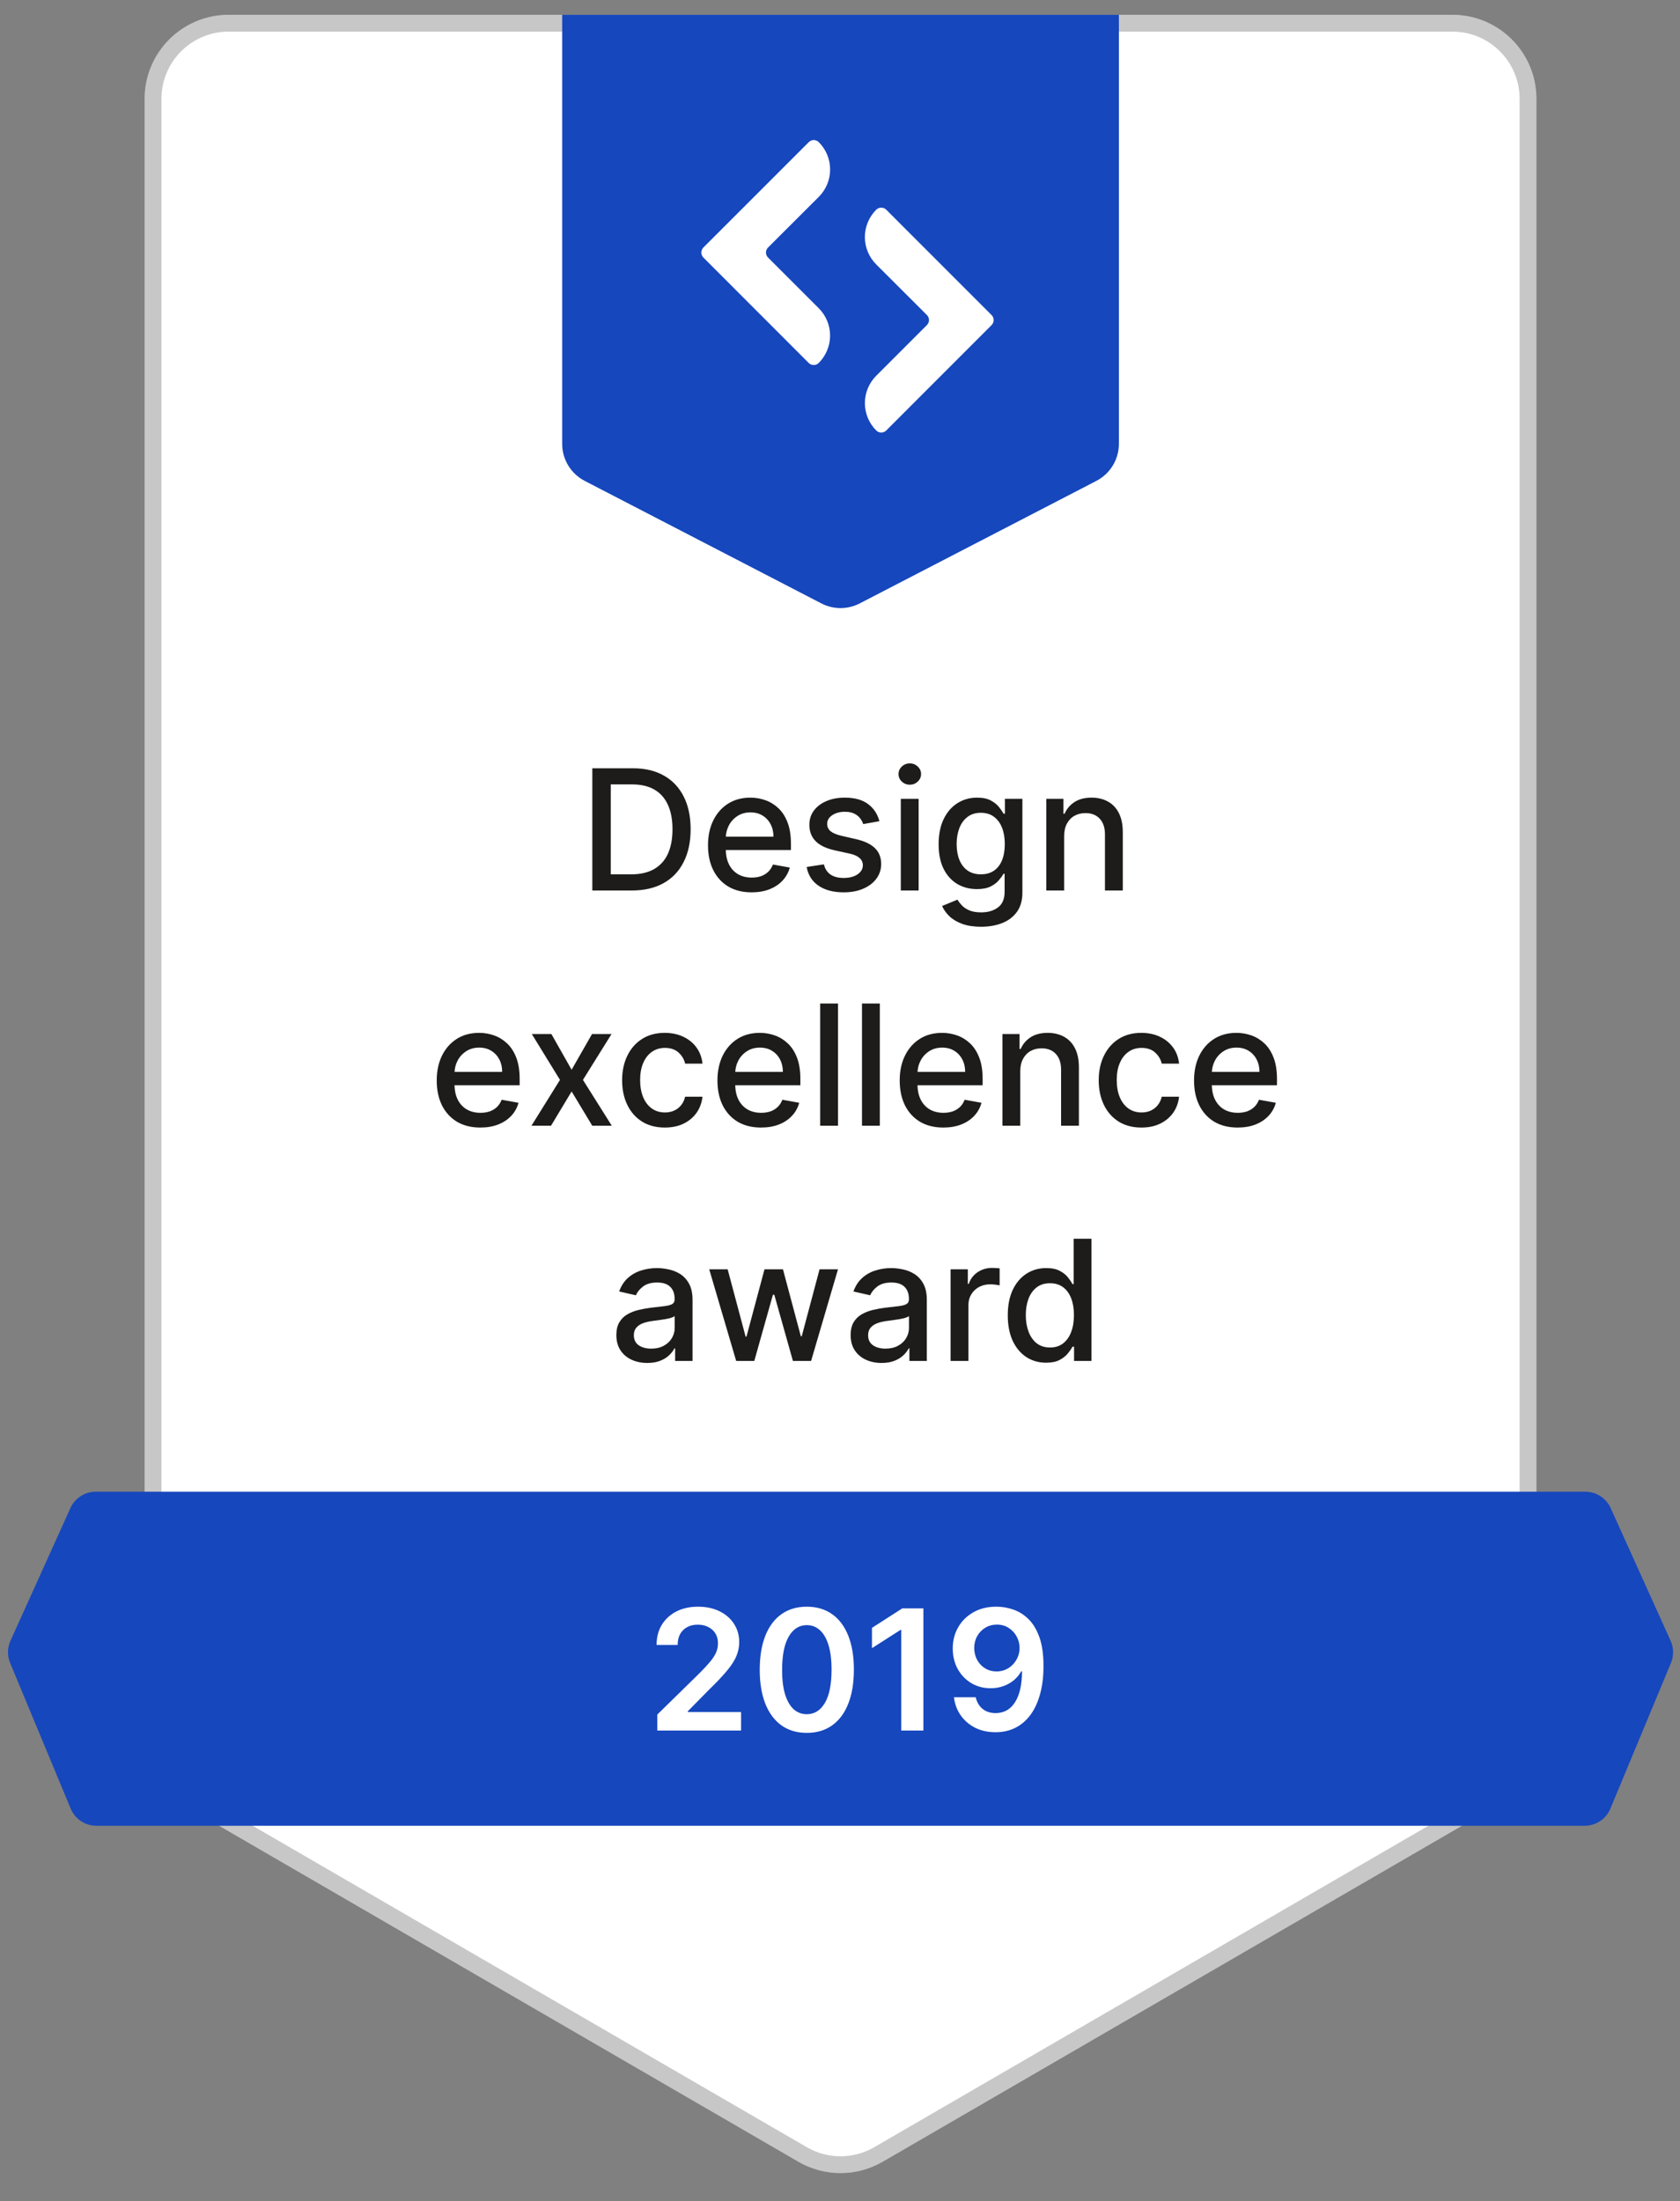
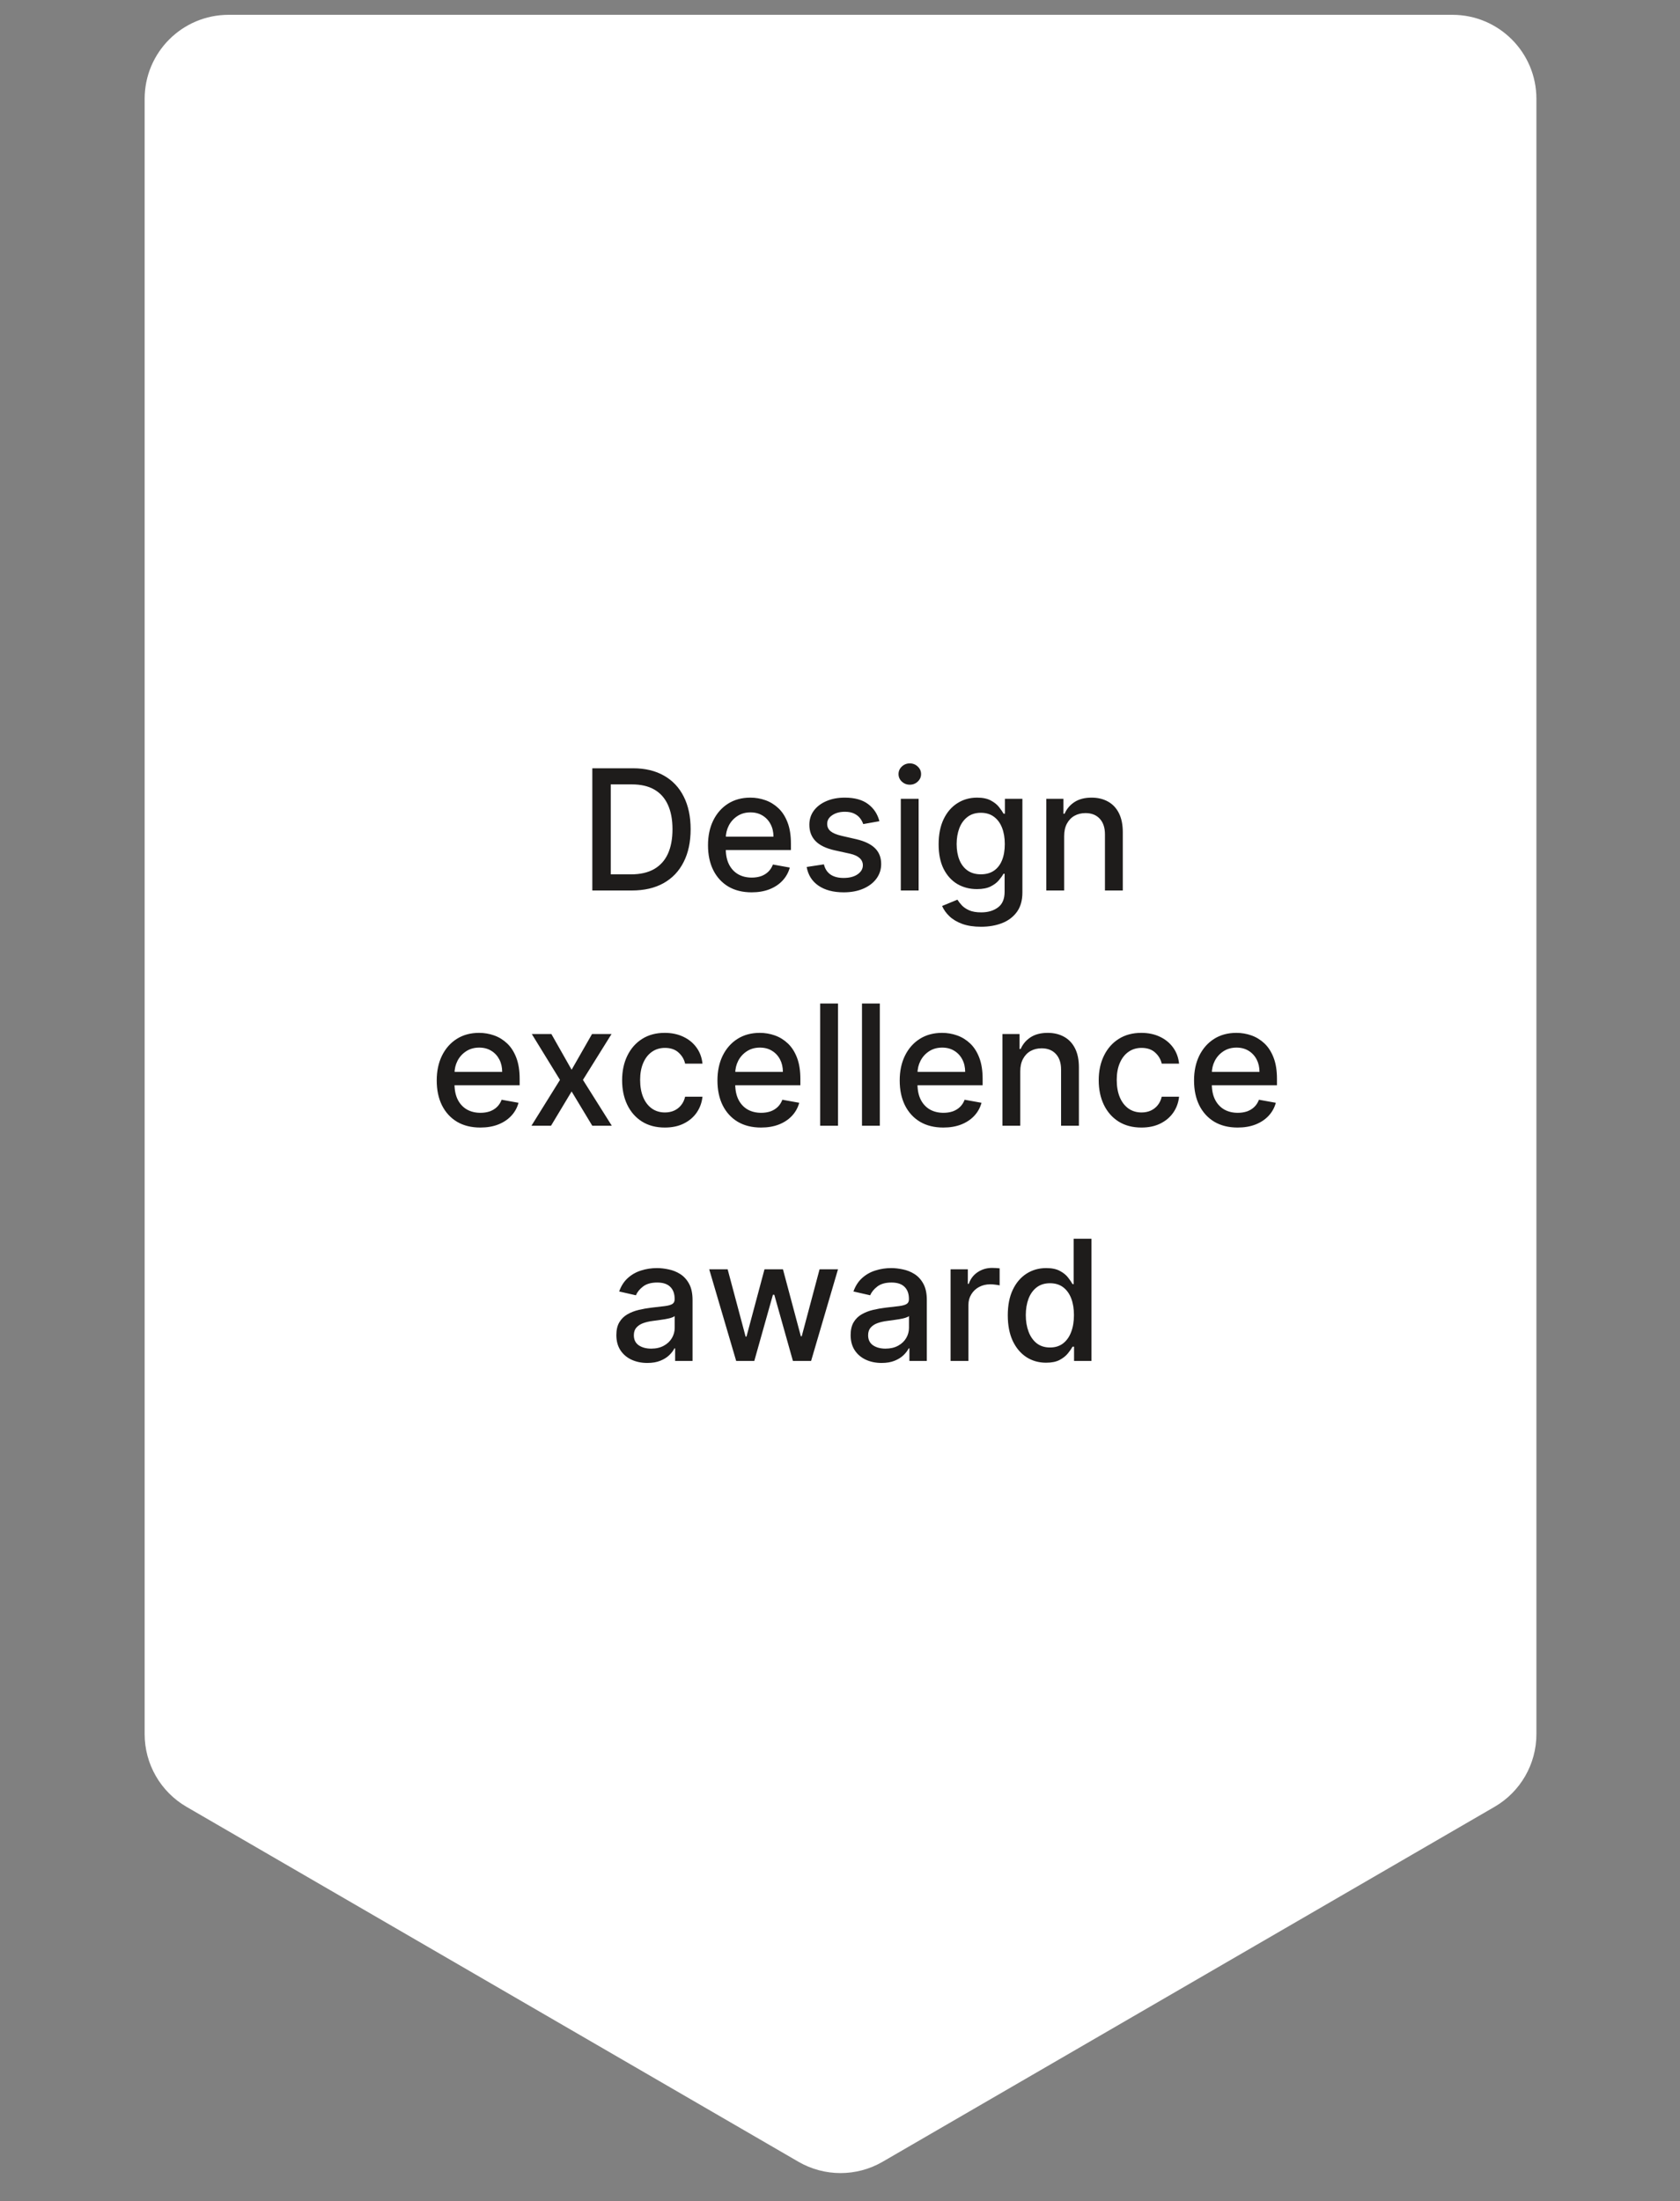
<svg xmlns="http://www.w3.org/2000/svg" width="100" height="131" viewBox="0 0 100 131" fill="none">
  <rect x="0" y="0" width="100" height="131" fill="#808080" stroke="none" />
  <path d="M8.61 5.882C8.61 3.121 10.848 0.882 13.61 0.882H86.453C89.215 0.882 91.453 3.121 91.453 5.882V103.214C91.453 104.996 90.504 106.644 88.962 107.539L52.54 128.663C50.989 129.563 49.074 129.563 47.523 128.663L11.101 107.539C9.559 106.644 8.61 104.996 8.61 103.214V5.882Z" fill="white" />
-   <path d="M9.11 5.882C9.11 3.397 11.125 1.382 13.61 1.382H86.453C88.939 1.382 90.953 3.397 90.953 5.882V103.214C90.953 104.818 90.099 106.301 88.711 107.106L52.289 128.231C50.893 129.041 49.17 129.041 47.774 128.231L11.352 107.106C9.964 106.301 9.11 104.818 9.11 103.214V5.882Z" stroke="#454444" stroke-opacity="0.3" />
-   <path d="M4.191 89.759C4.459 89.166 5.049 88.784 5.7 88.784H94.363C95.014 88.784 95.605 89.166 95.873 89.759L99.442 97.657C99.631 98.074 99.638 98.552 99.462 98.975L95.857 107.646C95.6 108.264 94.996 108.667 94.327 108.667H5.736C5.067 108.667 4.463 108.264 4.207 107.646L0.602 98.975C0.426 98.552 0.433 98.074 0.622 97.657L4.191 89.759Z" fill="#1647BD" />
-   <path d="M39.125 103V102.048L41.65 99.573C41.891 99.329 42.092 99.113 42.253 98.923C42.414 98.734 42.535 98.55 42.616 98.373C42.696 98.195 42.736 98.006 42.736 97.805C42.736 97.575 42.684 97.379 42.58 97.215C42.476 97.049 42.333 96.922 42.15 96.832C41.968 96.742 41.761 96.697 41.529 96.697C41.29 96.697 41.08 96.746 40.9 96.846C40.721 96.943 40.581 97.081 40.481 97.261C40.384 97.441 40.336 97.656 40.336 97.904H39.082C39.082 97.442 39.188 97.041 39.398 96.7C39.609 96.359 39.899 96.095 40.268 95.908C40.64 95.721 41.066 95.628 41.547 95.628C42.034 95.628 42.463 95.719 42.832 95.901C43.202 96.084 43.488 96.333 43.692 96.651C43.898 96.968 44.001 97.33 44.001 97.737C44.001 98.01 43.948 98.277 43.844 98.54C43.74 98.803 43.557 99.094 43.294 99.413C43.033 99.733 42.668 100.12 42.197 100.575L40.943 101.849V101.899H44.111V103H39.125ZM48.024 103.138C47.439 103.138 46.937 102.991 46.518 102.695C46.102 102.396 45.781 101.967 45.556 101.406C45.333 100.842 45.222 100.164 45.222 99.371C45.224 98.578 45.337 97.903 45.559 97.347C45.784 96.788 46.105 96.362 46.522 96.068C46.941 95.775 47.442 95.628 48.024 95.628C48.606 95.628 49.107 95.775 49.526 96.068C49.945 96.362 50.266 96.788 50.489 97.347C50.713 97.905 50.826 98.58 50.826 99.371C50.826 100.166 50.713 100.846 50.489 101.409C50.266 101.97 49.945 102.399 49.526 102.695C49.109 102.991 48.609 103.138 48.024 103.138ZM48.024 102.027C48.478 102.027 48.837 101.803 49.1 101.356C49.365 100.906 49.498 100.244 49.498 99.371C49.498 98.793 49.437 98.308 49.317 97.915C49.196 97.522 49.025 97.226 48.805 97.027C48.585 96.826 48.325 96.725 48.024 96.725C47.572 96.725 47.214 96.95 46.952 97.4C46.689 97.847 46.556 98.504 46.554 99.371C46.551 99.951 46.609 100.438 46.728 100.834C46.849 101.229 47.019 101.527 47.239 101.729C47.459 101.928 47.721 102.027 48.024 102.027ZM54.964 95.727V103H53.646V97.009H53.604L51.903 98.096V96.888L53.71 95.727H54.964ZM59.335 95.628C59.683 95.63 60.022 95.692 60.351 95.812C60.682 95.931 60.981 96.125 61.246 96.395C61.511 96.662 61.722 97.021 61.878 97.471C62.034 97.921 62.112 98.477 62.112 99.14C62.115 99.765 62.048 100.324 61.913 100.816C61.781 101.306 61.59 101.72 61.342 102.059C61.093 102.397 60.794 102.656 60.443 102.833C60.093 103.011 59.699 103.099 59.261 103.099C58.801 103.099 58.394 103.009 58.039 102.83C57.686 102.65 57.401 102.403 57.183 102.091C56.965 101.778 56.832 101.421 56.782 101.018H58.078C58.144 101.307 58.279 101.537 58.483 101.707C58.689 101.875 58.948 101.96 59.261 101.96C59.765 101.96 60.153 101.741 60.425 101.303C60.698 100.865 60.834 100.256 60.834 99.477H60.784C60.668 99.686 60.518 99.865 60.333 100.017C60.148 100.166 59.939 100.281 59.705 100.362C59.472 100.442 59.226 100.482 58.966 100.482C58.54 100.482 58.156 100.38 57.815 100.177C57.477 99.973 57.208 99.694 57.009 99.339C56.813 98.984 56.713 98.578 56.711 98.121C56.711 97.647 56.82 97.222 57.038 96.846C57.258 96.467 57.564 96.169 57.957 95.951C58.35 95.731 58.81 95.623 59.335 95.628ZM59.339 96.693C59.083 96.693 58.852 96.756 58.646 96.881C58.443 97.004 58.282 97.173 58.163 97.386C58.047 97.596 57.989 97.832 57.989 98.092C57.992 98.35 58.05 98.585 58.163 98.796C58.279 99.006 58.437 99.173 58.636 99.296C58.837 99.419 59.066 99.481 59.325 99.481C59.516 99.481 59.695 99.444 59.861 99.371C60.026 99.297 60.171 99.195 60.294 99.065C60.419 98.933 60.517 98.782 60.585 98.614C60.656 98.446 60.691 98.269 60.688 98.082C60.688 97.833 60.629 97.603 60.511 97.393C60.395 97.182 60.235 97.013 60.031 96.885C59.83 96.757 59.599 96.693 59.339 96.693Z" fill="white" />
-   <path d="M33.463 0.882H66.601V26.416C66.601 27.345 66.083 28.196 65.258 28.623L51.175 35.914C50.458 36.285 49.606 36.285 48.89 35.914L34.806 28.623C33.981 28.196 33.463 27.345 33.463 26.416V0.882Z" fill="#1647BD" />
  <g clip-path="url(#clip0_188_495)">
    <path d="M45.718 15.329L48.735 18.346C48.949 18.56 49.118 18.814 49.234 19.093C49.35 19.372 49.41 19.672 49.41 19.974C49.41 20.276 49.35 20.576 49.234 20.855C49.118 21.134 48.949 21.388 48.735 21.602C48.696 21.641 48.649 21.672 48.598 21.694C48.546 21.715 48.491 21.726 48.436 21.726C48.38 21.726 48.325 21.715 48.274 21.694C48.222 21.672 48.176 21.641 48.137 21.602L41.869 15.329C41.83 15.29 41.799 15.243 41.777 15.192C41.756 15.141 41.745 15.086 41.745 15.03C41.745 14.975 41.756 14.92 41.777 14.868C41.799 14.817 41.83 14.771 41.869 14.731L48.14 8.461C48.179 8.421 48.226 8.39 48.277 8.369C48.328 8.347 48.383 8.336 48.439 8.336C48.495 8.336 48.55 8.347 48.601 8.369C48.652 8.39 48.699 8.421 48.738 8.461C48.952 8.675 49.121 8.928 49.237 9.208C49.353 9.487 49.412 9.786 49.412 10.088C49.412 10.391 49.353 10.69 49.237 10.969C49.121 11.249 48.952 11.502 48.738 11.716L45.718 14.731C45.679 14.771 45.647 14.817 45.626 14.868C45.605 14.92 45.593 14.975 45.593 15.03C45.593 15.086 45.605 15.141 45.626 15.192C45.647 15.243 45.679 15.29 45.718 15.329Z" fill="white" />
-     <path d="M59.021 19.35L52.754 25.62C52.714 25.66 52.668 25.691 52.616 25.712C52.565 25.733 52.51 25.744 52.455 25.744C52.399 25.744 52.344 25.733 52.293 25.712C52.242 25.691 52.195 25.66 52.156 25.62C51.942 25.407 51.772 25.153 51.656 24.874C51.541 24.594 51.481 24.295 51.481 23.993C51.481 23.691 51.541 23.391 51.656 23.112C51.772 22.833 51.942 22.579 52.156 22.365L55.173 19.348C55.212 19.309 55.243 19.262 55.265 19.211C55.286 19.16 55.297 19.105 55.297 19.049C55.297 18.994 55.286 18.939 55.265 18.887C55.243 18.836 55.212 18.789 55.173 18.75L52.156 15.738C51.942 15.524 51.772 15.27 51.656 14.991C51.54 14.712 51.48 14.412 51.48 14.11C51.48 13.808 51.54 13.508 51.656 13.229C51.772 12.95 51.942 12.696 52.156 12.482C52.195 12.443 52.241 12.412 52.293 12.39C52.344 12.369 52.399 12.358 52.455 12.358C52.51 12.358 52.565 12.369 52.617 12.39C52.668 12.412 52.714 12.443 52.754 12.482L59.024 18.753C59.063 18.792 59.094 18.839 59.115 18.89C59.136 18.942 59.147 18.997 59.146 19.052C59.146 19.108 59.135 19.163 59.113 19.214C59.092 19.265 59.06 19.311 59.021 19.35Z" fill="white" />
  </g>
  <path d="M37.611 53H35.257V45.727H37.685C38.398 45.727 39.01 45.873 39.521 46.164C40.033 46.453 40.425 46.868 40.697 47.41C40.971 47.95 41.109 48.598 41.109 49.353C41.109 50.111 40.97 50.762 40.693 51.306C40.419 51.851 40.021 52.27 39.5 52.563C38.979 52.854 38.35 53 37.611 53ZM36.354 52.041H37.551C38.105 52.041 38.565 51.937 38.932 51.729C39.299 51.518 39.574 51.214 39.756 50.816C39.938 50.416 40.029 49.928 40.029 49.353C40.029 48.782 39.938 48.298 39.756 47.901C39.576 47.503 39.307 47.201 38.95 46.995C38.592 46.789 38.148 46.686 37.618 46.686H36.354V52.041ZM44.739 53.11C44.202 53.11 43.739 52.995 43.35 52.766C42.965 52.534 42.666 52.208 42.456 51.789C42.247 51.368 42.143 50.874 42.143 50.308C42.143 49.749 42.247 49.257 42.456 48.831C42.666 48.405 42.96 48.072 43.336 47.833C43.715 47.594 44.158 47.474 44.664 47.474C44.972 47.474 45.27 47.525 45.559 47.627C45.848 47.729 46.107 47.889 46.337 48.106C46.567 48.324 46.748 48.607 46.88 48.955C47.013 49.301 47.079 49.721 47.079 50.216V50.592H42.743V49.797H46.039C46.039 49.517 45.982 49.27 45.868 49.055C45.755 48.837 45.595 48.665 45.389 48.54C45.185 48.414 44.946 48.352 44.672 48.352C44.373 48.352 44.113 48.425 43.89 48.572C43.67 48.716 43.5 48.906 43.379 49.14C43.261 49.372 43.201 49.624 43.201 49.896V50.518C43.201 50.882 43.265 51.193 43.393 51.448C43.523 51.704 43.704 51.899 43.936 52.034C44.168 52.167 44.44 52.233 44.75 52.233C44.951 52.233 45.134 52.205 45.3 52.148C45.466 52.089 45.609 52.001 45.73 51.885C45.85 51.769 45.943 51.626 46.007 51.455L47.012 51.636C46.931 51.932 46.787 52.191 46.578 52.414C46.373 52.634 46.113 52.806 45.801 52.929C45.491 53.05 45.137 53.11 44.739 53.11ZM52.345 48.877L51.382 49.048C51.342 48.925 51.278 48.807 51.191 48.696C51.105 48.585 50.989 48.494 50.843 48.423C50.696 48.352 50.512 48.316 50.292 48.316C49.991 48.316 49.74 48.383 49.539 48.519C49.338 48.651 49.237 48.823 49.237 49.033C49.237 49.216 49.305 49.362 49.44 49.474C49.575 49.585 49.792 49.676 50.093 49.747L50.96 49.946C51.462 50.062 51.836 50.241 52.082 50.482C52.328 50.724 52.451 51.037 52.451 51.423C52.451 51.75 52.356 52.041 52.167 52.297C51.98 52.55 51.718 52.749 51.382 52.894C51.048 53.038 50.661 53.11 50.221 53.11C49.61 53.11 49.112 52.98 48.726 52.719C48.34 52.457 48.103 52.084 48.016 51.601L49.042 51.445C49.106 51.712 49.237 51.914 49.436 52.052C49.635 52.187 49.894 52.254 50.214 52.254C50.562 52.254 50.84 52.182 51.048 52.038C51.257 51.891 51.361 51.712 51.361 51.501C51.361 51.331 51.297 51.188 51.169 51.072C51.044 50.956 50.851 50.868 50.59 50.809L49.667 50.606C49.158 50.49 48.782 50.306 48.538 50.053C48.296 49.799 48.176 49.478 48.176 49.09C48.176 48.768 48.266 48.486 48.445 48.245C48.625 48.004 48.874 47.815 49.191 47.68C49.508 47.543 49.872 47.474 50.281 47.474C50.871 47.474 51.335 47.602 51.673 47.858C52.012 48.111 52.236 48.451 52.345 48.877ZM53.619 53V47.545H54.68V53H53.619ZM54.155 46.704C53.97 46.704 53.812 46.642 53.679 46.519C53.549 46.394 53.484 46.245 53.484 46.072C53.484 45.897 53.549 45.747 53.679 45.624C53.812 45.499 53.97 45.436 54.155 45.436C54.339 45.436 54.497 45.499 54.627 45.624C54.76 45.747 54.826 45.897 54.826 46.072C54.826 46.245 54.76 46.394 54.627 46.519C54.497 46.642 54.339 46.704 54.155 46.704ZM58.396 55.159C57.962 55.159 57.59 55.102 57.277 54.989C56.967 54.875 56.714 54.725 56.517 54.538C56.321 54.351 56.174 54.146 56.077 53.923L56.989 53.547C57.053 53.651 57.139 53.761 57.245 53.877C57.354 53.995 57.501 54.096 57.685 54.179C57.873 54.262 58.113 54.303 58.406 54.303C58.809 54.303 59.142 54.205 59.404 54.008C59.667 53.814 59.798 53.504 59.798 53.078V52.006H59.731C59.667 52.122 59.575 52.251 59.454 52.393C59.336 52.535 59.172 52.658 58.964 52.762C58.756 52.866 58.484 52.918 58.151 52.918C57.72 52.918 57.332 52.818 56.986 52.617C56.643 52.413 56.37 52.113 56.169 51.718C55.97 51.32 55.871 50.831 55.871 50.251C55.871 49.671 55.969 49.174 56.166 48.76C56.364 48.346 56.637 48.028 56.982 47.808C57.328 47.586 57.72 47.474 58.158 47.474C58.496 47.474 58.77 47.531 58.978 47.645C59.186 47.756 59.349 47.886 59.465 48.035C59.583 48.185 59.674 48.316 59.738 48.43H59.816V47.545H60.857V53.121C60.857 53.59 60.748 53.974 60.53 54.275C60.312 54.575 60.017 54.798 59.646 54.943C59.276 55.087 58.86 55.159 58.396 55.159ZM58.385 52.038C58.691 52.038 58.949 51.967 59.159 51.825C59.372 51.68 59.533 51.474 59.642 51.207C59.753 50.937 59.809 50.614 59.809 50.237C59.809 49.87 59.755 49.547 59.646 49.268C59.537 48.988 59.377 48.771 59.166 48.614C58.956 48.456 58.695 48.376 58.385 48.376C58.066 48.376 57.799 48.459 57.586 48.625C57.373 48.788 57.212 49.011 57.103 49.293C56.997 49.574 56.943 49.889 56.943 50.237C56.943 50.595 56.998 50.908 57.107 51.178C57.216 51.448 57.377 51.659 57.59 51.81C57.805 51.962 58.07 52.038 58.385 52.038ZM63.343 49.761V53H62.281V47.545H63.3V48.433H63.367C63.493 48.144 63.689 47.912 63.957 47.737C64.227 47.562 64.566 47.474 64.976 47.474C65.348 47.474 65.673 47.553 65.953 47.709C66.232 47.863 66.448 48.092 66.602 48.398C66.756 48.703 66.833 49.081 66.833 49.531V53H65.771V49.658C65.771 49.263 65.668 48.954 65.463 48.731C65.257 48.507 64.974 48.394 64.614 48.394C64.368 48.394 64.149 48.447 63.957 48.554C63.767 48.66 63.617 48.817 63.506 49.023C63.397 49.226 63.343 49.472 63.343 49.761ZM28.591 67.11C28.054 67.11 27.591 66.995 27.203 66.766C26.817 66.534 26.519 66.208 26.308 65.789C26.1 65.368 25.996 64.874 25.996 64.308C25.996 63.749 26.1 63.257 26.308 62.831C26.519 62.405 26.812 62.072 27.189 61.833C27.568 61.594 28.01 61.474 28.517 61.474C28.825 61.474 29.123 61.525 29.412 61.627C29.701 61.729 29.96 61.889 30.189 62.106C30.419 62.324 30.6 62.607 30.733 62.955C30.865 63.301 30.932 63.721 30.932 64.216V64.592H26.596V63.797H29.891C29.891 63.517 29.834 63.27 29.721 63.055C29.607 62.837 29.447 62.665 29.241 62.54C29.038 62.414 28.799 62.352 28.524 62.352C28.226 62.352 27.965 62.425 27.743 62.572C27.523 62.716 27.352 62.906 27.231 63.14C27.113 63.372 27.054 63.624 27.054 63.896V64.518C27.054 64.882 27.118 65.192 27.246 65.448C27.376 65.704 27.557 65.899 27.789 66.034C28.021 66.167 28.292 66.233 28.602 66.233C28.803 66.233 28.987 66.204 29.153 66.148C29.318 66.088 29.462 66.001 29.582 65.885C29.703 65.769 29.795 65.626 29.859 65.455L30.864 65.636C30.784 65.932 30.639 66.192 30.431 66.414C30.225 66.634 29.966 66.806 29.653 66.929C29.343 67.05 28.989 67.11 28.591 67.11ZM32.821 61.545L34.025 63.669L35.239 61.545H36.4L34.699 64.273L36.415 67H35.253L34.025 64.962L32.8 67H31.635L33.332 64.273L31.656 61.545H32.821ZM39.573 67.11C39.045 67.11 38.591 66.99 38.21 66.751C37.831 66.51 37.54 66.177 37.336 65.754C37.133 65.33 37.031 64.844 37.031 64.298C37.031 63.744 37.135 63.255 37.343 62.831C37.552 62.405 37.845 62.072 38.224 61.833C38.603 61.594 39.049 61.474 39.563 61.474C39.977 61.474 40.346 61.551 40.671 61.705C40.995 61.857 41.257 62.07 41.456 62.344C41.657 62.619 41.776 62.94 41.814 63.307H40.781C40.724 63.051 40.594 62.831 40.39 62.646C40.189 62.462 39.919 62.369 39.581 62.369C39.285 62.369 39.025 62.447 38.803 62.604C38.583 62.758 38.411 62.978 38.288 63.264C38.165 63.548 38.103 63.885 38.103 64.273C38.103 64.671 38.164 65.014 38.284 65.303C38.405 65.591 38.575 65.815 38.796 65.974C39.018 66.132 39.28 66.212 39.581 66.212C39.782 66.212 39.964 66.175 40.127 66.102C40.293 66.026 40.432 65.918 40.543 65.778C40.657 65.639 40.736 65.471 40.781 65.274H41.814C41.776 65.627 41.661 65.942 41.47 66.219C41.278 66.496 41.021 66.713 40.699 66.872C40.38 67.031 40.004 67.11 39.573 67.11ZM45.3 67.11C44.763 67.11 44.3 66.995 43.912 66.766C43.526 66.534 43.228 66.208 43.017 65.789C42.809 65.368 42.705 64.874 42.705 64.308C42.705 63.749 42.809 63.257 43.017 62.831C43.228 62.405 43.521 62.072 43.898 61.833C44.277 61.594 44.719 61.474 45.226 61.474C45.534 61.474 45.832 61.525 46.121 61.627C46.41 61.729 46.669 61.889 46.898 62.106C47.128 62.324 47.309 62.607 47.442 62.955C47.574 63.301 47.641 63.721 47.641 64.216V64.592H43.305V63.797H46.6C46.6 63.517 46.543 63.27 46.43 63.055C46.316 62.837 46.156 62.665 45.95 62.54C45.747 62.414 45.508 62.352 45.233 62.352C44.935 62.352 44.674 62.425 44.452 62.572C44.232 62.716 44.061 62.906 43.94 63.14C43.822 63.372 43.763 63.624 43.763 63.896V64.518C43.763 64.882 43.827 65.192 43.955 65.448C44.085 65.704 44.266 65.899 44.498 66.034C44.73 66.167 45.001 66.233 45.311 66.233C45.512 66.233 45.696 66.204 45.862 66.148C46.027 66.088 46.17 66.001 46.291 65.885C46.412 65.769 46.504 65.626 46.568 65.455L47.573 65.636C47.493 65.932 47.348 66.192 47.14 66.414C46.934 66.634 46.675 66.806 46.362 66.929C46.052 67.05 45.698 67.11 45.3 67.11ZM49.88 59.727V67H48.819V59.727H49.88ZM52.371 59.727V67H51.309V59.727H52.371ZM56.15 67.11C55.613 67.11 55.15 66.995 54.762 66.766C54.376 66.534 54.077 66.208 53.867 65.789C53.658 65.368 53.554 64.874 53.554 64.308C53.554 63.749 53.658 63.257 53.867 62.831C54.077 62.405 54.371 62.072 54.747 61.833C55.126 61.594 55.569 61.474 56.075 61.474C56.383 61.474 56.682 61.525 56.97 61.627C57.259 61.729 57.519 61.889 57.748 62.106C57.978 62.324 58.159 62.607 58.291 62.955C58.424 63.301 58.49 63.721 58.49 64.216V64.592H54.154V63.797H57.45C57.45 63.517 57.393 63.27 57.279 63.055C57.166 62.837 57.006 62.665 56.8 62.54C56.596 62.414 56.357 62.352 56.083 62.352C55.784 62.352 55.524 62.425 55.301 62.572C55.081 62.716 54.911 62.906 54.79 63.14C54.672 63.372 54.612 63.624 54.612 63.896V64.518C54.612 64.882 54.676 65.192 54.804 65.448C54.934 65.704 55.115 65.899 55.347 66.034C55.58 66.167 55.851 66.233 56.161 66.233C56.362 66.233 56.545 66.204 56.711 66.148C56.877 66.088 57.02 66.001 57.141 65.885C57.262 65.769 57.354 65.626 57.418 65.455L58.423 65.636C58.342 65.932 58.198 66.192 57.99 66.414C57.784 66.634 57.524 66.806 57.212 66.929C56.902 67.05 56.548 67.11 56.15 67.11ZM60.73 63.761V67H59.668V61.545H60.688V62.433H60.755C60.88 62.144 61.077 61.912 61.344 61.737C61.614 61.562 61.954 61.474 62.364 61.474C62.735 61.474 63.061 61.553 63.34 61.709C63.62 61.863 63.836 62.092 63.99 62.398C64.144 62.703 64.221 63.081 64.221 63.531V67H63.159V63.658C63.159 63.263 63.056 62.954 62.85 62.731C62.644 62.507 62.361 62.394 62.002 62.394C61.755 62.394 61.536 62.447 61.344 62.554C61.155 62.66 61.005 62.817 60.894 63.023C60.785 63.226 60.73 63.472 60.73 63.761ZM67.942 67.11C67.415 67.11 66.96 66.99 66.579 66.751C66.2 66.51 65.909 66.177 65.705 65.754C65.502 65.33 65.4 64.844 65.4 64.298C65.4 63.744 65.504 63.255 65.712 62.831C65.921 62.405 66.214 62.072 66.593 61.833C66.972 61.594 67.418 61.474 67.932 61.474C68.346 61.474 68.716 61.551 69.04 61.705C69.364 61.857 69.626 62.07 69.825 62.344C70.026 62.619 70.145 62.94 70.183 63.307H69.15C69.093 63.051 68.963 62.831 68.759 62.646C68.558 62.462 68.288 62.369 67.95 62.369C67.654 62.369 67.394 62.447 67.172 62.604C66.952 62.758 66.78 62.978 66.657 63.264C66.534 63.548 66.472 63.885 66.472 64.273C66.472 64.671 66.533 65.014 66.653 65.303C66.774 65.591 66.945 65.815 67.165 65.974C67.387 66.132 67.649 66.212 67.95 66.212C68.151 66.212 68.333 66.175 68.496 66.102C68.662 66.026 68.801 65.918 68.912 65.778C69.026 65.639 69.105 65.471 69.15 65.274H70.183C70.145 65.627 70.031 65.942 69.839 66.219C69.647 66.496 69.39 66.713 69.068 66.872C68.749 67.031 68.373 67.11 67.942 67.11ZM73.67 67.11C73.132 67.11 72.669 66.995 72.281 66.766C71.895 66.534 71.597 66.208 71.386 65.789C71.178 65.368 71.074 64.874 71.074 64.308C71.074 63.749 71.178 63.257 71.386 62.831C71.597 62.405 71.891 62.072 72.267 61.833C72.646 61.594 73.088 61.474 73.595 61.474C73.903 61.474 74.201 61.525 74.49 61.627C74.779 61.729 75.038 61.889 75.268 62.106C75.497 62.324 75.678 62.607 75.811 62.955C75.944 63.301 76.01 63.721 76.01 64.216V64.592H71.674V63.797H74.969C74.969 63.517 74.912 63.27 74.799 63.055C74.685 62.837 74.525 62.665 74.32 62.54C74.116 62.414 73.877 62.352 73.602 62.352C73.304 62.352 73.043 62.425 72.821 62.572C72.601 62.716 72.43 62.906 72.309 63.14C72.191 63.372 72.132 63.624 72.132 63.896V64.518C72.132 64.882 72.196 65.192 72.324 65.448C72.454 65.704 72.635 65.899 72.867 66.034C73.099 66.167 73.37 66.233 73.68 66.233C73.882 66.233 74.065 66.204 74.231 66.148C74.396 66.088 74.54 66.001 74.66 65.885C74.781 65.769 74.873 65.626 74.937 65.455L75.942 65.636C75.862 65.932 75.717 66.192 75.509 66.414C75.303 66.634 75.044 66.806 74.731 66.929C74.421 67.05 74.067 67.11 73.67 67.11ZM38.531 81.121C38.185 81.121 37.873 81.057 37.594 80.929C37.314 80.799 37.093 80.611 36.93 80.364C36.769 80.118 36.688 79.816 36.688 79.459C36.688 79.151 36.747 78.898 36.866 78.699C36.984 78.5 37.144 78.343 37.345 78.227C37.546 78.111 37.771 78.023 38.02 77.964C38.268 77.905 38.522 77.86 38.78 77.829C39.106 77.791 39.372 77.76 39.575 77.737C39.779 77.71 39.927 77.669 40.019 77.612C40.111 77.555 40.157 77.463 40.157 77.335V77.31C40.157 77 40.07 76.76 39.895 76.59C39.722 76.419 39.464 76.334 39.121 76.334C38.763 76.334 38.481 76.413 38.275 76.572C38.072 76.728 37.931 76.902 37.853 77.094L36.855 76.867C36.973 76.535 37.146 76.267 37.373 76.064C37.603 75.858 37.867 75.709 38.165 75.617C38.464 75.522 38.777 75.474 39.106 75.474C39.324 75.474 39.555 75.501 39.799 75.553C40.045 75.602 40.275 75.695 40.488 75.829C40.703 75.965 40.88 76.157 41.017 76.408C41.154 76.657 41.223 76.98 41.223 77.378V81H40.186V80.254H40.143C40.075 80.392 39.972 80.526 39.834 80.659C39.697 80.792 39.521 80.902 39.305 80.989C39.09 81.077 38.832 81.121 38.531 81.121ZM38.762 80.269C39.056 80.269 39.306 80.21 39.515 80.094C39.725 79.978 39.885 79.827 39.994 79.64C40.105 79.451 40.161 79.248 40.161 79.033V78.329C40.123 78.367 40.05 78.403 39.941 78.436C39.834 78.467 39.712 78.494 39.575 78.518C39.438 78.539 39.304 78.559 39.174 78.578C39.044 78.595 38.935 78.609 38.847 78.621C38.641 78.647 38.453 78.691 38.282 78.752C38.114 78.814 37.98 78.903 37.878 79.019C37.778 79.132 37.729 79.284 37.729 79.473C37.729 79.736 37.826 79.935 38.02 80.07C38.214 80.202 38.461 80.269 38.762 80.269ZM43.82 81L42.215 75.546H43.312L44.381 79.551H44.434L45.506 75.546H46.604L47.669 79.533H47.722L48.784 75.546H49.881L48.28 81H47.197L46.089 77.062H46.007L44.899 81H43.82ZM52.476 81.121C52.131 81.121 51.818 81.057 51.539 80.929C51.26 80.799 51.038 80.611 50.875 80.364C50.714 80.118 50.633 79.816 50.633 79.459C50.633 79.151 50.693 78.898 50.811 78.699C50.929 78.5 51.089 78.343 51.29 78.227C51.492 78.111 51.717 78.023 51.965 77.964C52.214 77.905 52.467 77.86 52.725 77.829C53.052 77.791 53.317 77.76 53.52 77.737C53.724 77.71 53.872 77.669 53.964 77.612C54.057 77.555 54.103 77.463 54.103 77.335V77.31C54.103 77 54.015 76.76 53.84 76.59C53.667 76.419 53.409 76.334 53.066 76.334C52.708 76.334 52.427 76.413 52.221 76.572C52.017 76.728 51.876 76.902 51.798 77.094L50.8 76.867C50.919 76.535 51.092 76.267 51.319 76.064C51.548 75.858 51.812 75.709 52.111 75.617C52.409 75.522 52.723 75.474 53.052 75.474C53.27 75.474 53.5 75.501 53.744 75.553C53.99 75.602 54.22 75.695 54.433 75.829C54.648 75.965 54.825 76.157 54.962 76.408C55.099 76.657 55.168 76.98 55.168 77.378V81H54.131V80.254H54.089C54.02 80.392 53.917 80.526 53.78 80.659C53.642 80.792 53.466 80.902 53.251 80.989C53.035 81.077 52.777 81.121 52.476 81.121ZM52.707 80.269C53.001 80.269 53.252 80.21 53.46 80.094C53.671 79.978 53.831 79.827 53.94 79.64C54.051 79.451 54.106 79.248 54.106 79.033V78.329C54.069 78.367 53.995 78.403 53.886 78.436C53.78 78.467 53.658 78.494 53.52 78.518C53.383 78.539 53.249 78.559 53.119 78.578C52.989 78.595 52.88 78.609 52.792 78.621C52.587 78.647 52.398 78.691 52.228 78.752C52.06 78.814 51.925 78.903 51.823 79.019C51.724 79.132 51.674 79.284 51.674 79.473C51.674 79.736 51.771 79.935 51.965 80.07C52.159 80.202 52.407 80.269 52.707 80.269ZM56.582 81V75.546H57.609V76.412H57.666C57.765 76.118 57.94 75.888 58.191 75.719C58.444 75.549 58.731 75.464 59.05 75.464C59.117 75.464 59.195 75.466 59.285 75.471C59.377 75.476 59.449 75.481 59.502 75.489V76.504C59.459 76.492 59.383 76.479 59.274 76.465C59.165 76.449 59.056 76.44 58.947 76.44C58.697 76.44 58.473 76.494 58.276 76.6C58.082 76.704 57.928 76.85 57.815 77.037C57.701 77.222 57.644 77.432 57.644 77.669V81H56.582ZM62.267 81.106C61.827 81.106 61.434 80.994 61.088 80.769C60.745 80.542 60.475 80.219 60.278 79.8C60.084 79.378 59.987 78.873 59.987 78.283C59.987 77.694 60.085 77.19 60.282 76.771C60.481 76.352 60.753 76.031 61.099 75.808C61.444 75.586 61.836 75.474 62.274 75.474C62.613 75.474 62.885 75.531 63.091 75.645C63.299 75.756 63.46 75.886 63.574 76.035C63.69 76.185 63.78 76.316 63.844 76.43H63.907V73.727H64.969V81H63.932V80.151H63.844C63.78 80.267 63.687 80.4 63.567 80.549C63.448 80.698 63.285 80.828 63.077 80.94C62.868 81.051 62.598 81.106 62.267 81.106ZM62.501 80.201C62.807 80.201 63.065 80.121 63.275 79.96C63.489 79.796 63.65 79.57 63.758 79.281C63.87 78.992 63.925 78.656 63.925 78.273C63.925 77.894 63.871 77.562 63.762 77.278C63.653 76.994 63.493 76.773 63.282 76.614C63.072 76.456 62.811 76.376 62.501 76.376C62.182 76.376 61.915 76.459 61.702 76.625C61.489 76.791 61.328 77.017 61.219 77.303C61.113 77.59 61.059 77.913 61.059 78.273C61.059 78.637 61.114 78.965 61.223 79.256C61.332 79.548 61.493 79.778 61.706 79.949C61.921 80.117 62.186 80.201 62.501 80.201Z" fill="#1E1C1B" />
  <defs>
    <clipPath id="clip0_188_495">
      <rect width="17.396" height="17.405" fill="white" transform="translate(41.748 8.338)" />
    </clipPath>
  </defs>
</svg>